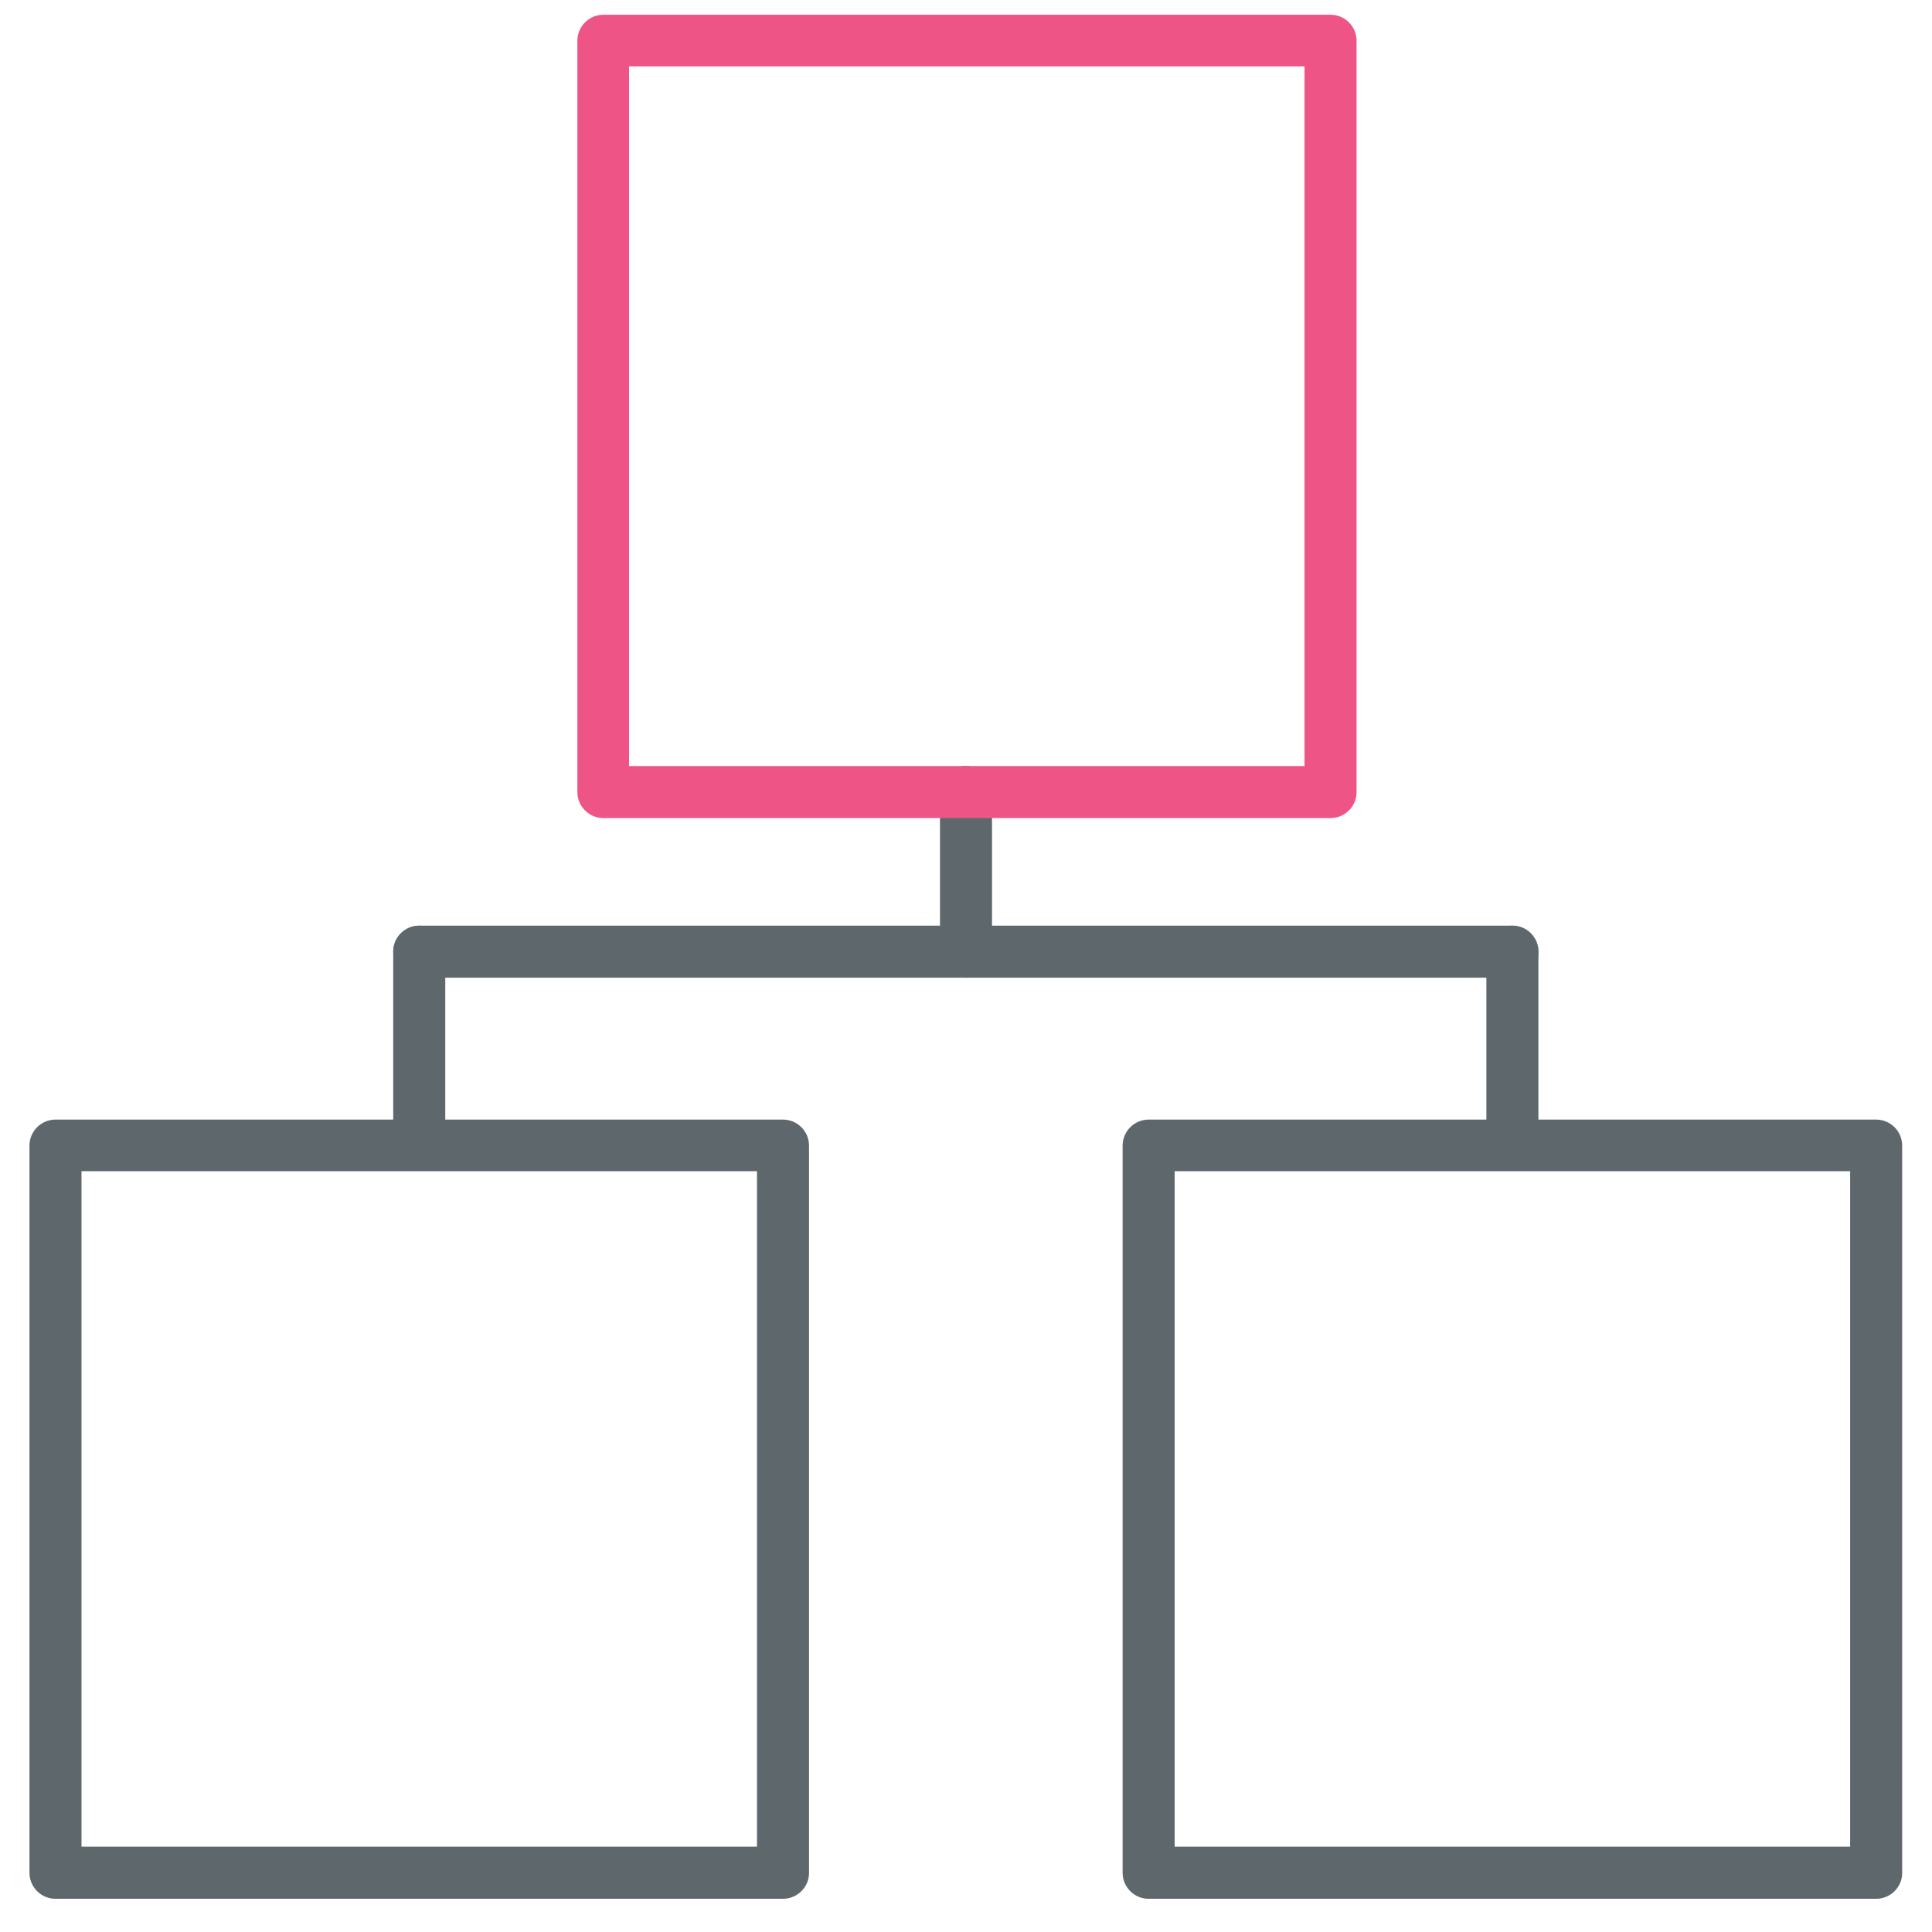
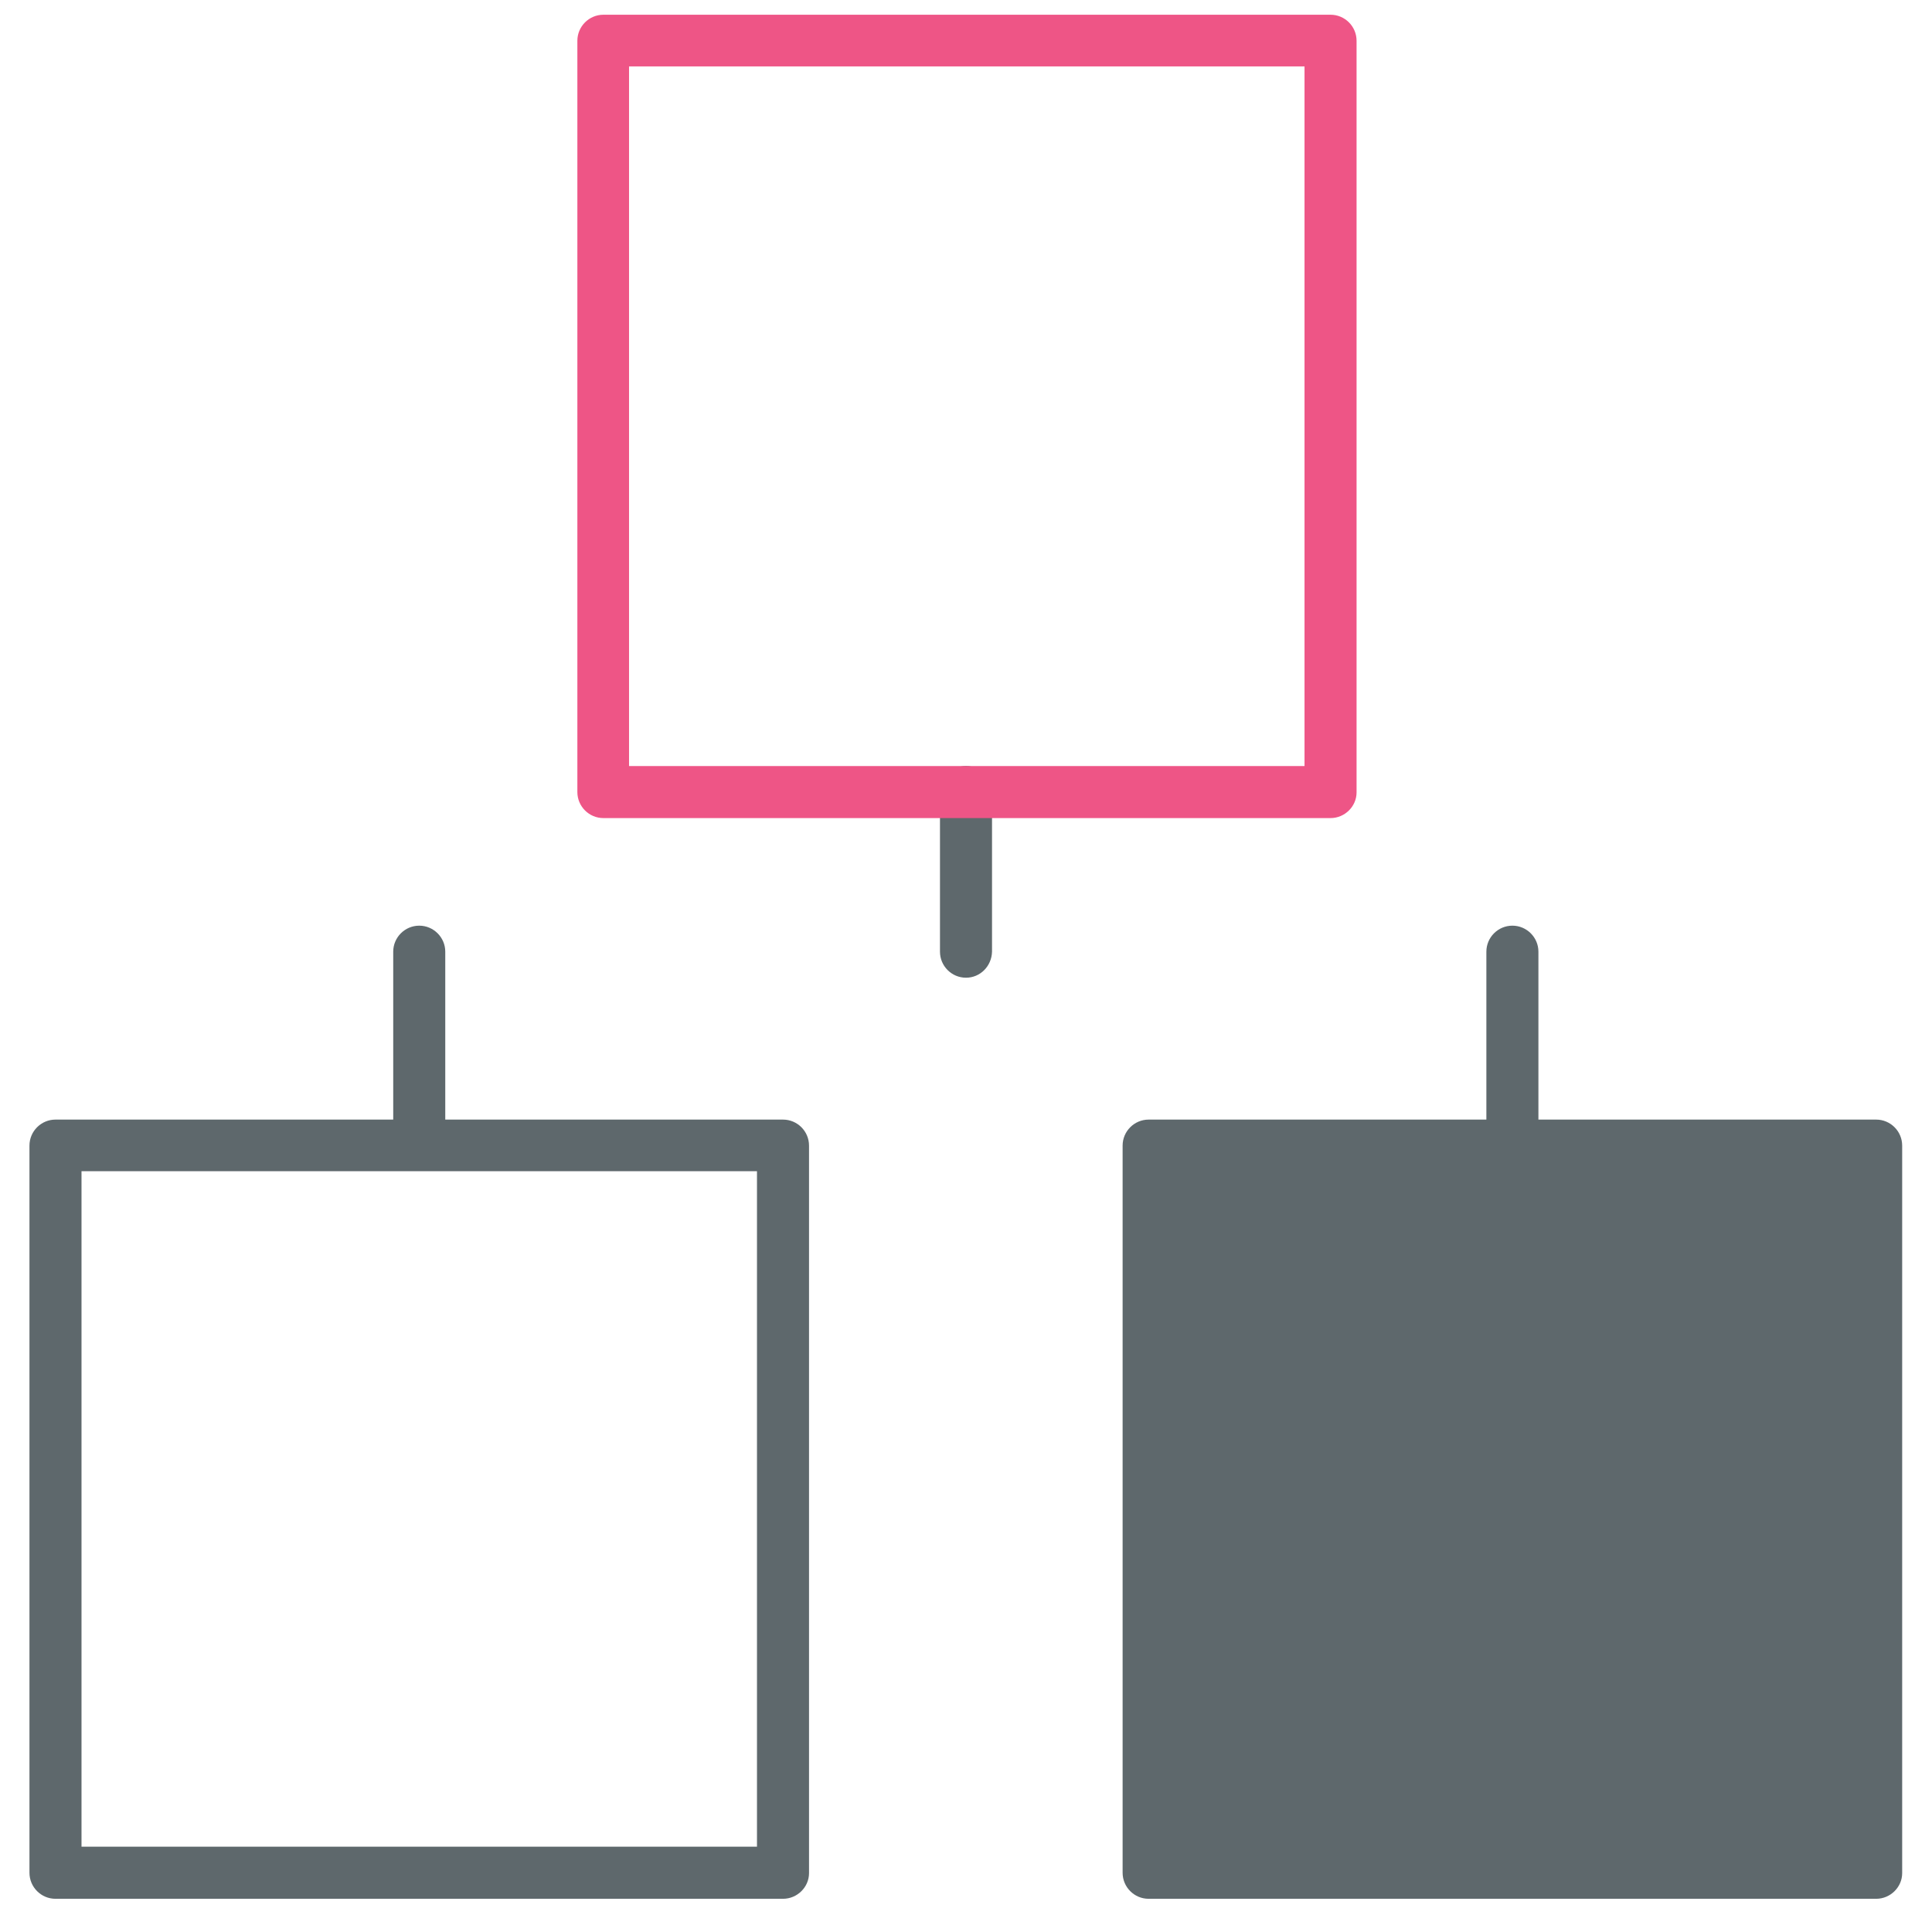
<svg xmlns="http://www.w3.org/2000/svg" version="1.1" width="32" height="32" viewBox="0 0 32 32">
-   <path fill="#5e686c" d="M31.075 31.45h-12.050c-0.238 0-0.431-0.194-0.431-0.431v-12.044c0-0.238 0.194-0.431 0.431-0.431h12.050c0.238 0 0.431 0.194 0.431 0.431v12.050c0 0.231-0.194 0.425-0.431 0.425zM19.456 30.587h11.188v-11.188h-11.188v11.188z" />
+   <path fill="#5e686c" d="M31.075 31.45h-12.050c-0.238 0-0.431-0.194-0.431-0.431v-12.044c0-0.238 0.194-0.431 0.431-0.431h12.050c0.238 0 0.431 0.194 0.431 0.431v12.050c0 0.231-0.194 0.425-0.431 0.425zM19.456 30.587h11.188v-11.188v11.188z" />
  <path fill="#5e686c" d="M12.969 31.45h-12.050c-0.238 0-0.431-0.194-0.431-0.431v-12.044c0-0.238 0.194-0.431 0.431-0.431h12.050c0.238 0 0.431 0.194 0.431 0.431v12.050c0 0.231-0.194 0.425-0.431 0.425zM1.35 30.587h11.188v-11.188h-11.188v11.188z" />
-   <path fill="#5e686c" d="M25.050 16.194h-18.106c-0.237 0-0.431-0.194-0.431-0.431s0.194-0.431 0.431-0.431h18.106c0.238 0 0.431 0.194 0.431 0.431s-0.194 0.431-0.431 0.431z" />
  <path fill="#5e686c" d="M25.050 19.206c-0.238 0-0.431-0.194-0.431-0.431v-3.012c0-0.238 0.194-0.431 0.431-0.431s0.431 0.194 0.431 0.431v3.012c0 0.238-0.194 0.431-0.431 0.431z" />
  <path fill="#5e686c" d="M6.944 19.206c-0.237 0-0.431-0.194-0.431-0.431v-3.012c0-0.238 0.194-0.431 0.431-0.431s0.431 0.194 0.431 0.431v3.012c0 0.238-0.194 0.431-0.431 0.431z" />
  <path fill="#5e686c" d="M16 16.194c-0.238 0-0.431-0.194-0.431-0.431v-2.644c0-0.238 0.194-0.431 0.431-0.431s0.431 0.194 0.431 0.431v2.644c-0.006 0.238-0.194 0.431-0.431 0.431z" />
  <path id="svg-ico" fill="#ee5586" d="M22.038 13.55h-12.044c-0.238 0-0.431-0.194-0.431-0.431v-12.444c0-0.237 0.194-0.431 0.431-0.431h12.044c0.238 0 0.431 0.194 0.431 0.431v12.45c0 0.231-0.194 0.425-0.431 0.425zM10.419 12.688h11.188v-11.588h-11.188v11.588z" />
</svg>